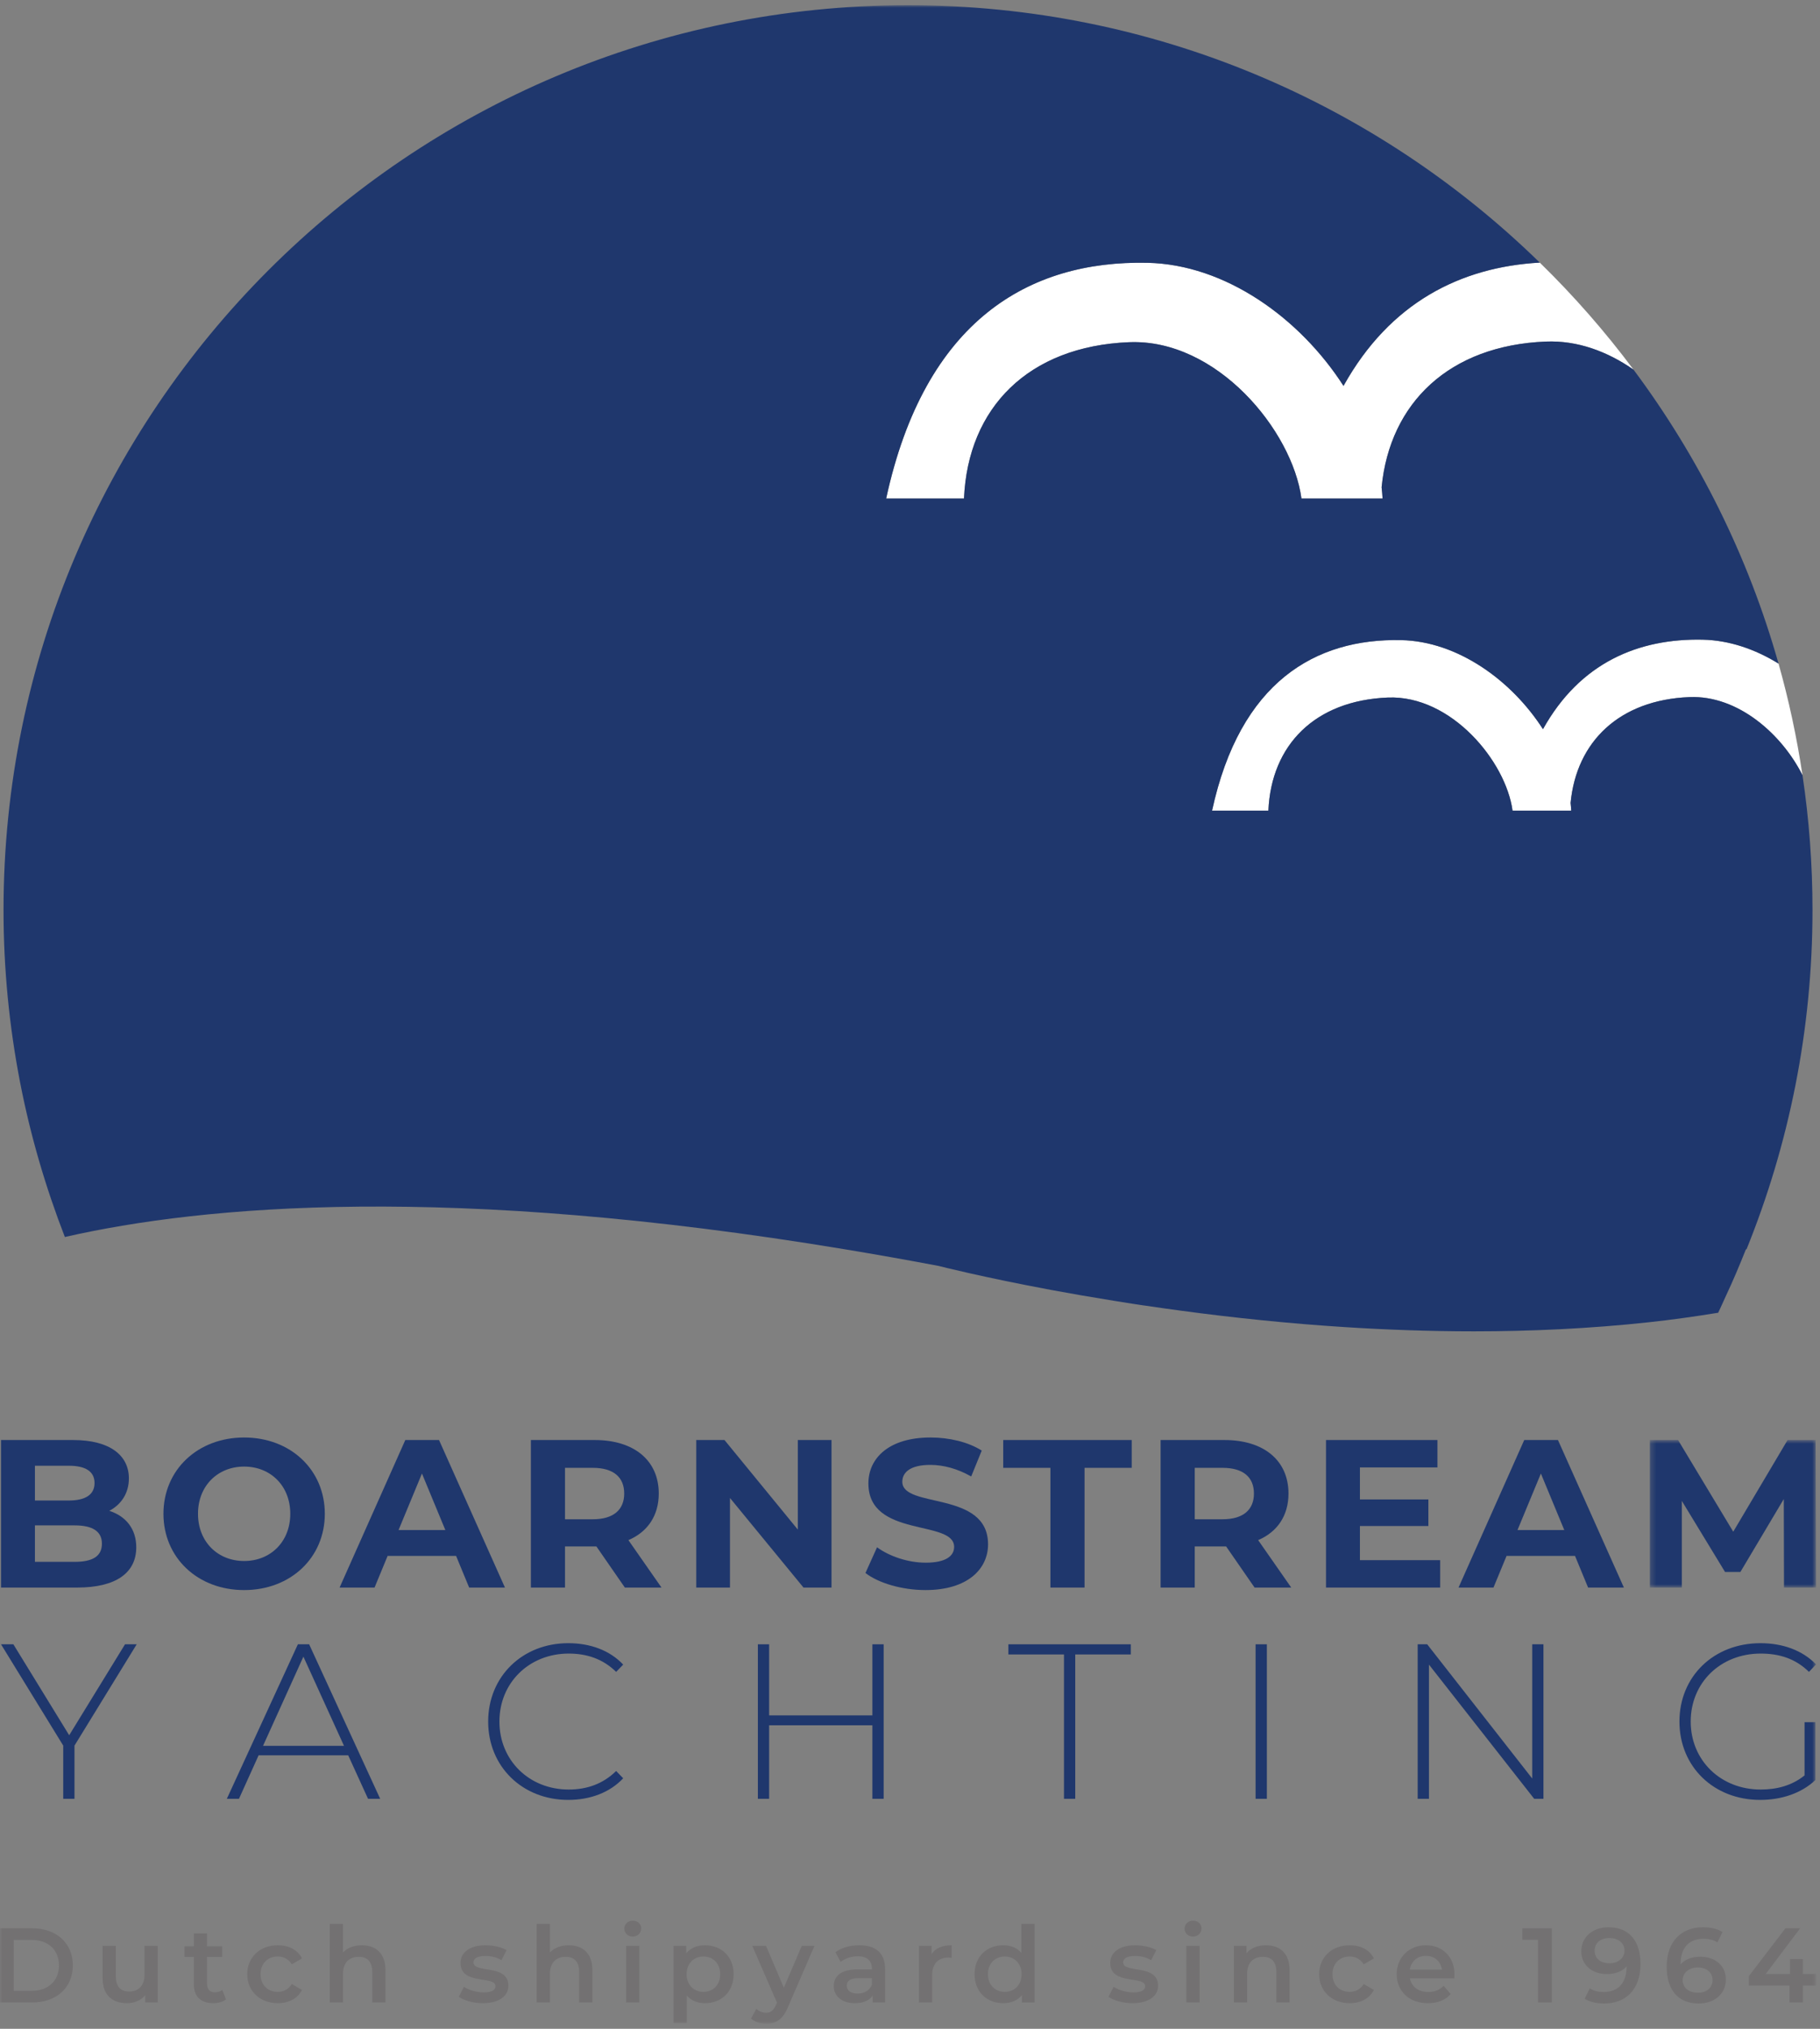
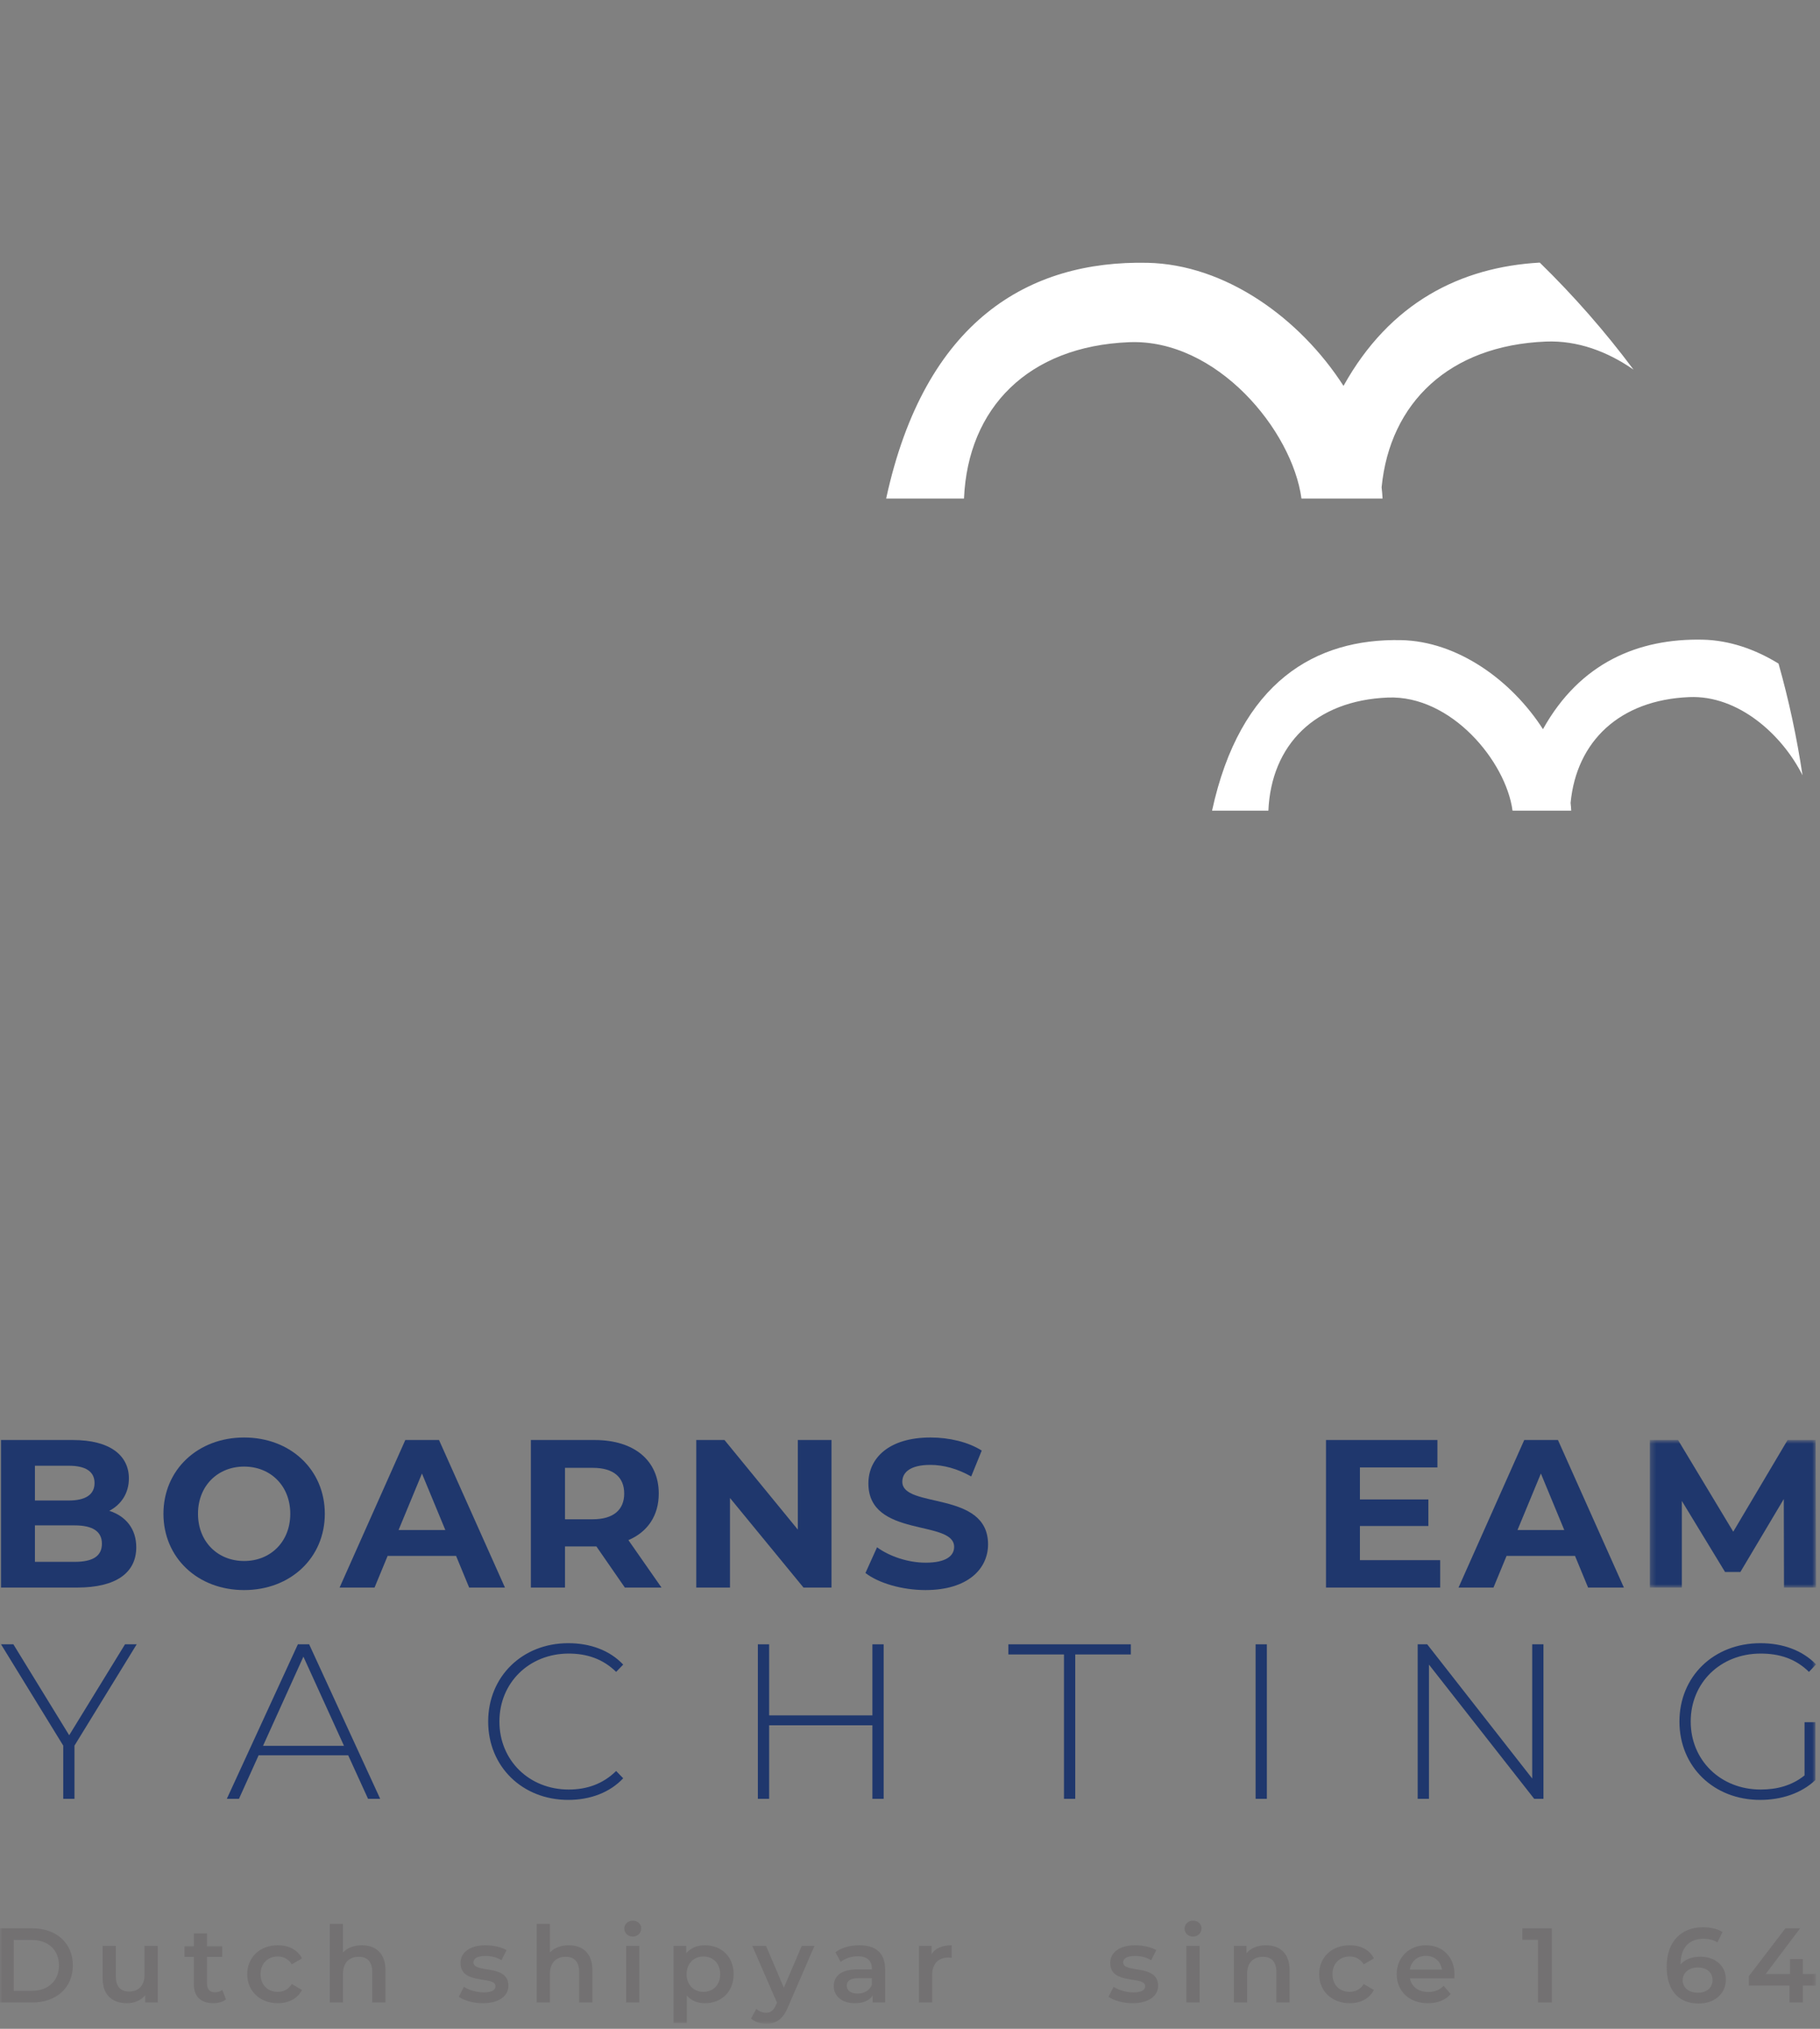
<svg xmlns="http://www.w3.org/2000/svg" xmlns:xlink="http://www.w3.org/1999/xlink" width="350px" height="390px" viewBox="0 0 350 390" version="1.1">
  <rect x="0" y="0" width="350" height="390" fill="#808080" stroke="none" />
  <title>Artboard</title>
  <defs>
    <polygon id="path-1" points="0.274 0.788 32.236 0.788 32.236 29.147 0.274 29.147" />
    <polygon id="path-3" points="0 388.032 349.236 388.032 349.236 0 0 0" />
  </defs>
  <g id="Artboard" stroke="none" stroke-width="1" fill="none" fill-rule="evenodd">
    <g id="Group-62" transform="translate(0, 1)">
      <path d="M19.6,295.751 C19.6,293.361 17.778,292.229 14.375,292.229 L6.717,292.229 L6.717,299.236 L14.375,299.236 C17.778,299.236 19.6,298.182 19.6,295.751 L19.6,295.751 Z M6.717,280.764 L6.717,287.447 L13.239,287.447 C16.441,287.447 18.182,286.312 18.182,284.085 C18.182,281.857 16.441,280.764 13.239,280.764 L6.717,280.764 Z M26.204,296.44 C26.204,301.344 22.316,304.18 14.861,304.18 L0.194,304.18 L0.194,275.82 L14.049,275.82 C21.141,275.82 24.786,278.776 24.786,283.194 C24.786,286.03 23.326,288.218 21.018,289.432 C24.177,290.445 26.204,292.876 26.204,296.44 L26.204,296.44 Z" id="Fill-1" fill="#1F376D" />
      <path d="M55.822,289.999 C55.822,284.612 52.012,280.925 46.949,280.925 C41.884,280.925 38.077,284.612 38.077,289.999 C38.077,295.388 41.884,299.075 46.949,299.075 C52.012,299.075 55.822,295.388 55.822,289.999 M31.431,289.999 C31.431,281.572 37.996,275.335 46.949,275.335 C55.861,275.335 62.464,281.533 62.464,289.999 C62.464,298.467 55.861,304.665 46.949,304.665 C37.996,304.665 31.431,298.428 31.431,289.999" id="Fill-3" fill="#1F376D" />
      <path d="M85.641,293.119 L81.145,282.262 L76.648,293.119 L85.641,293.119 Z M87.709,298.1 L74.541,298.1 L72.029,304.18 L65.306,304.18 L77.943,275.82 L84.427,275.82 L97.106,304.18 L90.221,304.18 L87.709,298.1 Z" id="Fill-5" fill="#1F376D" />
      <path d="M114.003,281.168 L108.655,281.168 L108.655,291.054 L114.003,291.054 C118.013,291.054 120.04,289.189 120.04,286.11 C120.04,282.99 118.013,281.168 114.003,281.168 L114.003,281.168 Z M120.163,304.18 L114.692,296.278 L114.369,296.278 L108.655,296.278 L108.655,304.18 L102.094,304.18 L102.094,275.82 L114.369,275.82 C121.943,275.82 126.685,279.75 126.685,286.11 C126.685,290.364 124.536,293.484 120.849,295.064 L127.21,304.18 L120.163,304.18 Z" id="Fill-7" fill="#1F376D" />
      <polygon id="Fill-9" fill="#1F376D" points="159.906 275.82 159.906 304.179 154.516 304.179 140.38 286.962 140.38 304.179 133.897 304.179 133.897 275.82 139.325 275.82 153.426 293.038 153.426 275.82" />
      <path d="M166.432,301.382 L168.662,296.44 C171.051,298.182 174.615,299.399 178.02,299.399 C181.908,299.399 183.488,298.101 183.488,296.36 C183.488,291.053 166.998,294.697 166.998,284.164 C166.998,279.346 170.89,275.334 178.953,275.334 C182.516,275.334 186.161,276.183 188.796,277.846 L186.77,282.827 C184.138,281.329 181.422,280.601 178.911,280.601 C175.02,280.601 173.521,282.058 173.521,283.841 C173.521,289.067 190.01,285.462 190.01,295.873 C190.01,300.611 186.08,304.664 177.978,304.664 C173.482,304.664 168.944,303.327 166.432,301.382" id="Fill-11" fill="#1F376D" />
-       <polygon id="Fill-13" fill="#1F376D" points="202.003 281.168 192.929 281.168 192.929 275.82 217.641 275.82 217.641 281.168 208.567 281.168 208.567 304.18 202.003 304.18" />
-       <path d="M235.107,281.168 L229.759,281.168 L229.759,291.054 L235.107,291.054 C239.118,291.054 241.141,289.189 241.141,286.11 C241.141,282.99 239.118,281.168 235.107,281.168 L235.107,281.168 Z M241.264,304.18 L235.794,296.278 L235.47,296.278 L229.759,296.278 L229.759,304.18 L223.195,304.18 L223.195,275.82 L235.47,275.82 C243.047,275.82 247.786,279.75 247.786,286.11 C247.786,290.364 245.64,293.484 241.953,295.064 L248.314,304.18 L241.264,304.18 Z" id="Fill-15" fill="#1F376D" />
      <polygon id="Fill-17" fill="#1F376D" points="276.958 298.913 276.958 304.18 255.001 304.18 255.001 275.82 276.43 275.82 276.43 281.087 261.524 281.087 261.524 287.244 274.688 287.244 274.688 292.349 261.524 292.349 261.524 298.913" />
      <path d="M300.821,293.119 L296.325,282.262 L291.828,293.119 L300.821,293.119 Z M302.889,298.1 L289.721,298.1 L287.209,304.18 L280.486,304.18 L293.123,275.82 L299.607,275.82 L312.286,304.18 L305.401,304.18 L302.889,298.1 Z" id="Fill-19" fill="#1F376D" />
      <g id="Group-23" transform="translate(317, 275.032)">
        <mask id="mask-2" fill="white">
          <use xlink:href="#path-1" />
        </mask>
        <g id="Clip-22" />
        <polygon id="Fill-21" fill="#1F376D" mask="url(#mask-2)" points="26.079 29.147 26.037 12.13 17.692 26.15 14.737 26.15 6.431 12.496 6.431 29.147 0.274 29.147 0.274 0.788 5.702 0.788 16.316 18.41 26.768 0.788 32.155 0.788 32.236 29.147" />
      </g>
      <polygon id="Fill-24" fill="#1F376D" points="14.323 334.564 14.323 344.791 12.161 344.791 12.161 334.564 0.195 315.087 2.57 315.087 13.305 332.57 24.041 315.087 26.289 315.087" />
      <path d="M66.154,334.606 L58.347,317.462 L50.582,334.606 L66.154,334.606 Z M66.962,336.431 L49.733,336.431 L45.955,344.791 L43.621,344.791 L57.285,315.087 L59.451,315.087 L73.112,344.791 L70.778,344.791 L66.962,336.431 Z" id="Fill-26" fill="#1F376D" />
      <path d="M93.878,329.937 C93.878,321.282 100.454,314.874 109.279,314.874 C113.48,314.874 117.257,316.232 119.845,318.992 L118.488,320.391 C115.94,317.888 112.843,316.871 109.364,316.871 C101.771,316.871 96.041,322.471 96.041,329.937 C96.041,337.407 101.771,343.007 109.364,343.007 C112.843,343.007 115.94,341.948 118.488,339.442 L119.845,340.844 C117.257,343.601 113.48,345 109.279,345 C100.454,345 93.878,338.596 93.878,329.937" id="Fill-28" fill="#1F376D" />
      <polygon id="Fill-30" fill="#1F376D" points="169.932 315.087 169.932 344.791 167.769 344.791 167.769 330.659 147.911 330.659 147.911 344.791 145.745 344.791 145.745 315.087 147.911 315.087 147.911 328.752 167.769 328.752 167.769 315.087" />
      <polygon id="Fill-32" fill="#1F376D" points="204.611 317.04 193.92 317.04 193.92 315.088 217.468 315.088 217.468 317.04 206.777 317.04 206.777 344.791 204.611 344.791" />
      <mask id="mask-4" fill="white">
        <use xlink:href="#path-3" />
      </mask>
      <g id="Clip-35" />
      <polygon id="Fill-34" fill="#1F376D" mask="url(#mask-4)" points="241.462 344.791 243.627 344.791 243.627 315.088 241.462 315.088" />
      <polygon id="Fill-36" fill="#1F376D" mask="url(#mask-4)" points="296.819 315.087 296.819 344.791 295.038 344.791 274.798 318.991 274.798 344.791 272.632 344.791 272.632 315.087 274.458 315.087 294.656 340.887 294.656 315.087" />
      <path d="M347.029,330.065 L349.109,330.065 L349.109,341.185 C346.434,343.729 342.574,345.001 338.5,345.001 C329.546,345.001 322.969,338.596 322.969,329.937 C322.969,321.282 329.546,314.875 338.542,314.875 C342.828,314.875 346.606,316.232 349.236,318.948 L347.878,320.391 C345.289,317.844 342.192,316.871 338.586,316.871 C330.862,316.871 325.135,322.471 325.135,329.937 C325.135,337.366 330.862,343.007 338.586,343.007 C341.725,343.007 344.609,342.244 347.029,340.292 L347.029,330.065 Z" id="Fill-37" fill="#1F376D" mask="url(#mask-4)" />
      <path d="M6.108,381.701 C9.285,381.701 11.342,379.764 11.342,376.811 C11.342,373.86 9.285,371.924 6.108,371.924 L2.645,371.924 L2.645,381.701 L6.108,381.701 Z M-0,369.685 L6.232,369.685 C10.854,369.685 14.01,372.536 14.01,376.811 C14.01,381.089 10.854,383.939 6.232,383.939 L-0,383.939 L-0,369.685 Z" id="Fill-38" fill="#737172" mask="url(#mask-4)" />
      <path d="M30.342,373.065 L30.342,383.939 L27.918,383.939 L27.918,382.553 C27.106,383.551 25.823,384.081 24.416,384.081 C21.627,384.081 19.733,382.553 19.733,379.276 L19.733,373.065 L22.278,373.065 L22.278,378.929 C22.278,380.906 23.216,381.841 24.822,381.841 C26.596,381.841 27.797,380.742 27.797,378.564 L27.797,373.065 L30.342,373.065 Z" id="Fill-39" fill="#737172" mask="url(#mask-4)" />
      <path d="M43.464,383.348 C42.852,383.836 41.934,384.08 41.019,384.08 C38.636,384.08 37.271,382.819 37.271,380.417 L37.271,375.184 L35.479,375.184 L35.479,373.145 L37.271,373.145 L37.271,370.661 L39.816,370.661 L39.816,373.145 L42.729,373.145 L42.729,375.184 L39.816,375.184 L39.816,380.356 C39.816,381.414 40.345,381.983 41.325,381.983 C41.855,381.983 42.364,381.841 42.749,381.536 L43.464,383.348 Z" id="Fill-40" fill="#737172" mask="url(#mask-4)" />
      <path d="M47.545,378.503 C47.545,375.243 49.99,372.942 53.429,372.942 C55.547,372.942 57.239,373.819 58.075,375.47 L56.118,376.608 C55.468,375.569 54.488,375.102 53.411,375.102 C51.537,375.102 50.11,376.405 50.11,378.503 C50.11,380.621 51.537,381.904 53.411,381.904 C54.488,381.904 55.468,381.437 56.118,380.398 L58.075,381.536 C57.239,383.166 55.547,384.081 53.429,384.081 C49.99,384.081 47.545,381.76 47.545,378.503" id="Fill-41" fill="#737172" mask="url(#mask-4)" />
      <path d="M74.127,377.708 L74.127,383.939 L71.582,383.939 L71.582,378.035 C71.582,376.099 70.626,375.163 68.996,375.163 C67.184,375.163 65.962,376.261 65.962,378.441 L65.962,383.939 L63.418,383.939 L63.418,368.829 L65.962,368.829 L65.962,374.328 C66.798,373.431 68.081,372.942 69.587,372.942 C72.194,372.942 74.127,374.428 74.127,377.708" id="Fill-42" fill="#737172" mask="url(#mask-4)" />
      <path d="M88.234,382.86 L89.213,380.926 C90.17,381.556 91.635,382.004 93,382.004 C94.609,382.004 95.28,381.556 95.28,380.803 C95.28,378.726 88.561,380.682 88.561,376.343 C88.561,374.287 90.414,372.942 93.347,372.942 C94.792,372.942 96.442,373.289 97.419,373.881 L96.442,375.813 C95.404,375.205 94.365,374.999 93.327,374.999 C91.779,374.999 91.047,375.507 91.047,376.222 C91.047,378.421 97.766,376.466 97.766,380.72 C97.766,382.759 95.892,384.081 92.838,384.081 C91.026,384.081 89.213,383.551 88.234,382.86" id="Fill-43" fill="#737172" mask="url(#mask-4)" />
      <path d="M113.922,377.708 L113.922,383.939 L111.377,383.939 L111.377,378.035 C111.377,376.099 110.421,375.163 108.791,375.163 C106.979,375.163 105.758,376.261 105.758,378.441 L105.758,383.939 L103.213,383.939 L103.213,368.829 L105.758,368.829 L105.758,374.328 C106.593,373.431 107.876,372.942 109.382,372.942 C111.989,372.942 113.922,374.428 113.922,377.708" id="Fill-44" fill="#737172" mask="url(#mask-4)" />
      <path d="M120.403,383.939 L122.948,383.939 L122.948,373.065 L120.403,373.065 L120.403,383.939 Z M120.056,369.744 C120.056,368.89 120.748,368.216 121.686,368.216 C122.622,368.216 123.313,368.849 123.313,369.685 C123.313,370.58 122.643,371.274 121.686,371.274 C120.748,371.274 120.056,370.6 120.056,369.744 L120.056,369.744 Z" id="Fill-45" fill="#737172" mask="url(#mask-4)" />
      <path d="M138.498,378.503 C138.498,376.426 137.114,375.102 135.281,375.102 C133.448,375.102 132.042,376.426 132.042,378.503 C132.042,380.58 133.448,381.904 135.281,381.904 C137.114,381.904 138.498,380.58 138.498,378.503 M141.083,378.503 C141.083,381.884 138.742,384.081 135.565,384.081 C134.181,384.081 132.958,383.613 132.083,382.616 L132.083,387.892 L129.538,387.892 L129.538,373.066 L131.959,373.066 L131.959,374.49 C132.816,373.451 134.078,372.942 135.565,372.942 C138.742,372.942 141.083,375.143 141.083,378.503" id="Fill-46" fill="#737172" mask="url(#mask-4)" />
      <path d="M156.627,373.065 L151.534,384.816 C150.537,387.279 149.151,388.032 147.339,388.032 C146.259,388.032 145.12,387.668 144.426,387.035 L145.444,385.161 C145.935,385.631 146.627,385.914 147.318,385.914 C148.215,385.914 148.745,385.487 149.233,384.407 L149.416,383.981 L144.67,373.065 L147.318,373.065 L150.74,381.109 L154.182,373.065 L156.627,373.065 Z" id="Fill-47" fill="#737172" mask="url(#mask-4)" />
      <path d="M167.669,380.539 L167.669,379.276 L165.044,379.276 C163.312,379.276 162.844,379.927 162.844,380.721 C162.844,381.639 163.617,382.23 164.921,382.23 C166.163,382.23 167.242,381.66 167.669,380.539 M170.217,377.564 L170.217,383.939 L167.813,383.939 L167.813,382.616 C167.201,383.552 166.021,384.081 164.391,384.081 C161.908,384.081 160.34,382.719 160.34,380.824 C160.34,379.012 161.561,377.585 164.859,377.585 L167.669,377.585 L167.669,377.423 C167.669,375.937 166.774,375.06 164.962,375.06 C163.741,375.06 162.476,375.47 161.661,376.141 L160.664,374.287 C161.826,373.39 163.515,372.942 165.268,372.942 C168.404,372.942 170.217,374.428 170.217,377.564" id="Fill-48" fill="#737172" mask="url(#mask-4)" />
      <path d="M183.009,372.942 L183.009,375.366 C182.785,375.325 182.603,375.304 182.421,375.304 C180.485,375.304 179.264,376.446 179.264,378.665 L179.264,383.939 L176.719,383.939 L176.719,373.065 L179.14,373.065 L179.14,374.654 C179.873,373.512 181.197,372.942 183.009,372.942" id="Fill-49" fill="#737172" mask="url(#mask-4)" />
-       <path d="M196.46,378.503 C196.46,376.426 195.057,375.102 193.224,375.102 C191.391,375.102 189.984,376.426 189.984,378.503 C189.984,380.58 191.391,381.904 193.224,381.904 C195.057,381.904 196.46,380.58 196.46,378.503 L196.46,378.503 Z M198.966,368.829 L198.966,383.94 L196.522,383.94 L196.522,382.533 C195.666,383.572 194.403,384.081 192.918,384.081 C189.761,384.081 187.419,381.884 187.419,378.503 C187.419,375.122 189.761,372.942 192.918,372.942 C194.324,372.942 195.565,373.41 196.418,374.41 L196.418,368.829 L198.966,368.829 Z" id="Fill-50" fill="#737172" mask="url(#mask-4)" />
      <path d="M213.174,382.86 L214.154,380.926 C215.11,381.556 216.575,382.004 217.941,382.004 C219.55,382.004 220.22,381.556 220.22,380.803 C220.22,378.726 213.501,380.682 213.501,376.343 C213.501,374.287 215.354,372.942 218.288,372.942 C219.732,372.942 221.383,373.289 222.36,373.881 L221.383,375.813 C220.344,375.205 219.306,374.999 218.267,374.999 C216.719,374.999 215.987,375.507 215.987,376.222 C215.987,378.421 222.707,376.466 222.707,380.72 C222.707,382.759 220.833,384.081 217.778,384.081 C215.966,384.081 214.154,383.551 213.174,382.86" id="Fill-51" fill="#737172" mask="url(#mask-4)" />
      <path d="M228.15,383.939 L230.695,383.939 L230.695,373.065 L228.15,373.065 L228.15,383.939 Z M227.803,369.744 C227.803,368.89 228.494,368.216 229.433,368.216 C230.368,368.216 231.06,368.849 231.06,369.685 C231.06,370.58 230.389,371.274 229.433,371.274 C228.494,371.274 227.803,370.6 227.803,369.744 L227.803,369.744 Z" id="Fill-52" fill="#737172" mask="url(#mask-4)" />
      <path d="M247.995,377.708 L247.995,383.939 L245.45,383.939 L245.45,378.035 C245.45,376.099 244.494,375.163 242.864,375.163 C241.052,375.163 239.83,376.261 239.83,378.441 L239.83,383.939 L237.286,383.939 L237.286,373.065 L239.707,373.065 L239.707,374.469 C240.542,373.472 241.867,372.942 243.455,372.942 C246.062,372.942 247.995,374.428 247.995,377.708" id="Fill-53" fill="#737172" mask="url(#mask-4)" />
      <path d="M253.682,378.503 C253.682,375.243 256.127,372.942 259.566,372.942 C261.684,372.942 263.376,373.819 264.212,375.47 L262.255,376.608 C261.605,375.569 260.625,375.102 259.549,375.102 C257.675,375.102 256.247,376.405 256.247,378.503 C256.247,380.621 257.675,381.904 259.549,381.904 C260.625,381.904 261.605,381.437 262.255,380.398 L264.212,381.536 C263.376,383.166 261.684,384.081 259.566,384.081 C256.127,384.081 253.682,381.76 253.682,378.503" id="Fill-54" fill="#737172" mask="url(#mask-4)" />
      <path d="M271.12,377.626 L277.293,377.626 C277.087,376.058 275.886,374.979 274.215,374.979 C272.568,374.979 271.364,376.037 271.12,377.626 M279.676,379.317 L271.141,379.317 C271.447,380.906 272.77,381.925 274.665,381.925 C275.886,381.925 276.843,381.536 277.616,380.742 L278.981,382.31 C278.005,383.472 276.478,384.081 274.603,384.081 C270.958,384.081 268.596,381.739 268.596,378.503 C268.596,375.264 270.979,372.942 274.215,372.942 C277.392,372.942 279.714,375.163 279.714,378.564 C279.714,378.768 279.693,379.073 279.676,379.317" id="Fill-55" fill="#737172" mask="url(#mask-4)" />
      <polygon id="Fill-56" fill="#737172" mask="url(#mask-4)" points="298.426 369.685 298.426 383.939 295.778 383.939 295.778 371.903 292.762 371.903 292.762 369.685" />
-       <path d="M312.404,373.96 C312.404,372.615 311.344,371.557 309.453,371.557 C307.802,371.557 306.661,372.495 306.661,373.981 C306.661,375.47 307.782,376.405 309.511,376.405 C311.224,376.405 312.404,375.366 312.404,373.96 M315.478,376.566 C315.478,381.457 312.627,384.143 308.494,384.143 C307.07,384.143 305.705,383.837 304.748,383.228 L305.725,381.231 C306.499,381.739 307.435,381.925 308.432,381.925 C311.121,381.925 312.813,380.253 312.813,377.017 L312.813,376.996 C311.957,377.994 310.592,378.482 309.003,378.482 C306.193,378.482 304.095,376.77 304.095,374.105 C304.095,371.274 306.396,369.48 309.309,369.48 C313.198,369.48 315.478,371.986 315.478,376.566" id="Fill-57" fill="#737172" mask="url(#mask-4)" />
      <path d="M329.335,379.641 C329.335,378.155 328.214,377.219 326.484,377.219 C324.772,377.219 323.592,378.258 323.592,379.662 C323.592,381.006 324.651,382.065 326.543,382.065 C328.193,382.065 329.335,381.129 329.335,379.641 M331.9,379.52 C331.9,382.351 329.6,384.142 326.687,384.142 C322.798,384.142 320.518,381.638 320.518,377.055 C320.518,372.167 323.368,369.479 327.502,369.479 C328.926,369.479 330.291,369.785 331.248,370.397 L330.271,372.391 C329.497,371.882 328.561,371.7 327.564,371.7 C324.875,371.7 323.183,373.371 323.183,376.608 L323.183,376.628 C324.039,375.63 325.404,375.142 326.993,375.142 C329.803,375.142 331.9,376.852 331.9,379.52" id="Fill-58" fill="#737172" mask="url(#mask-4)" />
      <polygon id="Fill-59" fill="#737172" mask="url(#mask-4)" points="349.236 380.7 346.709 380.7 346.709 383.939 344.143 383.939 344.143 380.7 336.323 380.7 336.323 378.867 343.349 369.685 346.182 369.685 339.563 378.462 344.226 378.462 344.226 375.59 346.709 375.59 346.709 378.462 349.236 378.462" />
      <path d="M342.024,126.564 C337.529,123.792 332.535,122.073 327.441,121.966 C315.094,121.703 303.849,126.376 296.725,139.171 C290.654,129.731 280.275,122.28 269.45,122.051 C252.978,121.701 238.466,130.048 233.089,154.837 L243.919,154.837 C244.467,142.201 252.883,133.661 266.885,133.093 C279.068,132.595 289.59,145.343 290.875,154.837 L291.076,154.837 L301.91,154.837 L302.158,154.837 C302.133,154.341 302.091,153.843 302.035,153.344 C303.165,141.532 311.441,133.55 324.876,133.006 C334.282,132.619 342.697,140.188 346.634,148.029 C345.542,140.715 343.997,133.55 342.024,126.564 M217.125,64.781 C197.773,65.565 186.14,77.369 185.383,94.834 L170.415,94.834 C177.845,60.572 197.902,49.035 220.669,49.52 C235.631,49.835 249.977,60.133 258.366,73.182 C267.299,57.137 280.919,50.334 296.111,49.481 C302.64,55.854 308.675,62.73 314.14,70.059 C309.147,66.578 303.362,64.41 297.275,64.66 C278.739,65.411 267.287,76.393 265.693,92.672 C265.775,93.394 265.84,94.116 265.877,94.834 L265.534,94.834 L250.559,94.834 L250.281,94.834 C248.506,81.711 233.963,64.092 217.125,64.781" id="Fill-60" fill="#FFFFFF" mask="url(#mask-4)" />
-       <path d="M324.877,133.006 C311.442,133.55 303.166,141.531 302.036,153.345 C302.091,153.844 302.134,154.341 302.159,154.838 L301.911,154.838 L291.077,154.838 L290.875,154.838 C289.591,145.344 279.068,132.595 266.885,133.094 C252.883,133.661 244.468,142.201 243.919,154.838 L233.089,154.838 C238.466,130.048 252.978,121.701 269.45,122.052 C280.276,122.279 290.654,129.732 296.726,139.172 C303.849,126.376 315.094,121.703 327.44,121.966 C332.536,122.073 337.529,123.791 342.024,126.564 C336.192,105.912 326.642,86.822 314.14,70.059 C309.147,66.578 303.363,64.409 297.276,64.659 C278.74,65.41 267.288,76.392 265.693,92.671 C265.776,93.394 265.841,94.115 265.877,94.834 L265.534,94.834 L250.56,94.834 L250.281,94.834 C248.506,81.712 233.964,64.093 217.125,64.781 C197.773,65.566 186.141,77.368 185.383,94.834 L170.416,94.834 C177.845,60.572 197.903,49.035 220.669,49.52 C235.631,49.834 249.977,60.133 258.366,73.183 C267.3,57.138 280.92,50.334 296.111,49.481 C264.76,18.87 221.895,-0.001 174.618,-0.001 C78.553,-0.001 0.678,77.874 0.678,173.94 C0.678,185.274 1.786,196.349 3.865,207.073 C5.856,217.333 8.773,227.256 12.473,236.792 C39.367,230.671 86.528,226.561 162.544,239.167 C168.374,240.132 174.351,241.186 180.523,242.357 C180.68,242.397 188.923,244.511 202.267,246.992 C205.911,247.671 209.976,248.375 214.323,249.073 C215.43,249.251 216.53,249.429 217.679,249.607 C218.025,249.659 218.369,249.713 218.722,249.764 C219.151,249.827 219.554,249.895 219.989,249.956 L220.144,249.972 C229.355,251.343 239.704,252.625 250.792,253.542 C253.321,253.75 255.923,253.941 258.589,254.111 C266.408,254.611 274.774,254.927 283.461,254.927 C294.337,254.927 305.711,254.416 317.125,253.178 C321.527,252.7 325.933,252.082 330.322,251.367 L330.397,251.386 C330.402,251.375 330.406,251.363 330.413,251.355 C330.95,250.28 331.423,249.138 331.94,248.041 C333.295,245.162 334.548,242.185 335.748,239.167 L335.865,239.167 C344.024,219.018 348.558,197.013 348.558,173.94 C348.558,165.133 347.897,156.483 346.635,148.029 C342.697,140.189 334.283,132.619 324.877,133.006" id="Fill-61" fill="#1F376D" mask="url(#mask-4)" />
    </g>
  </g>
</svg>